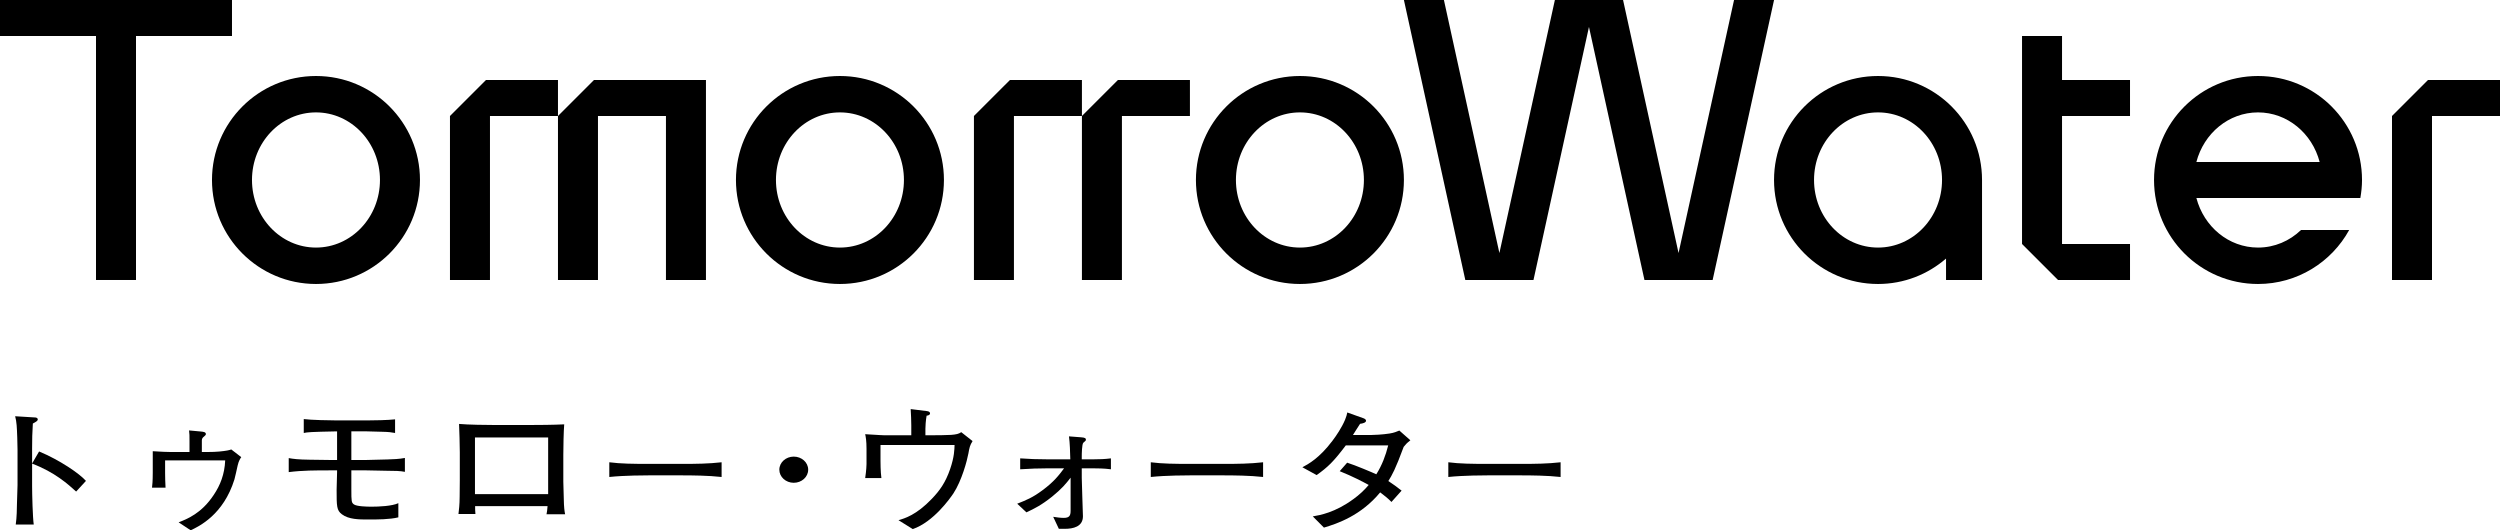
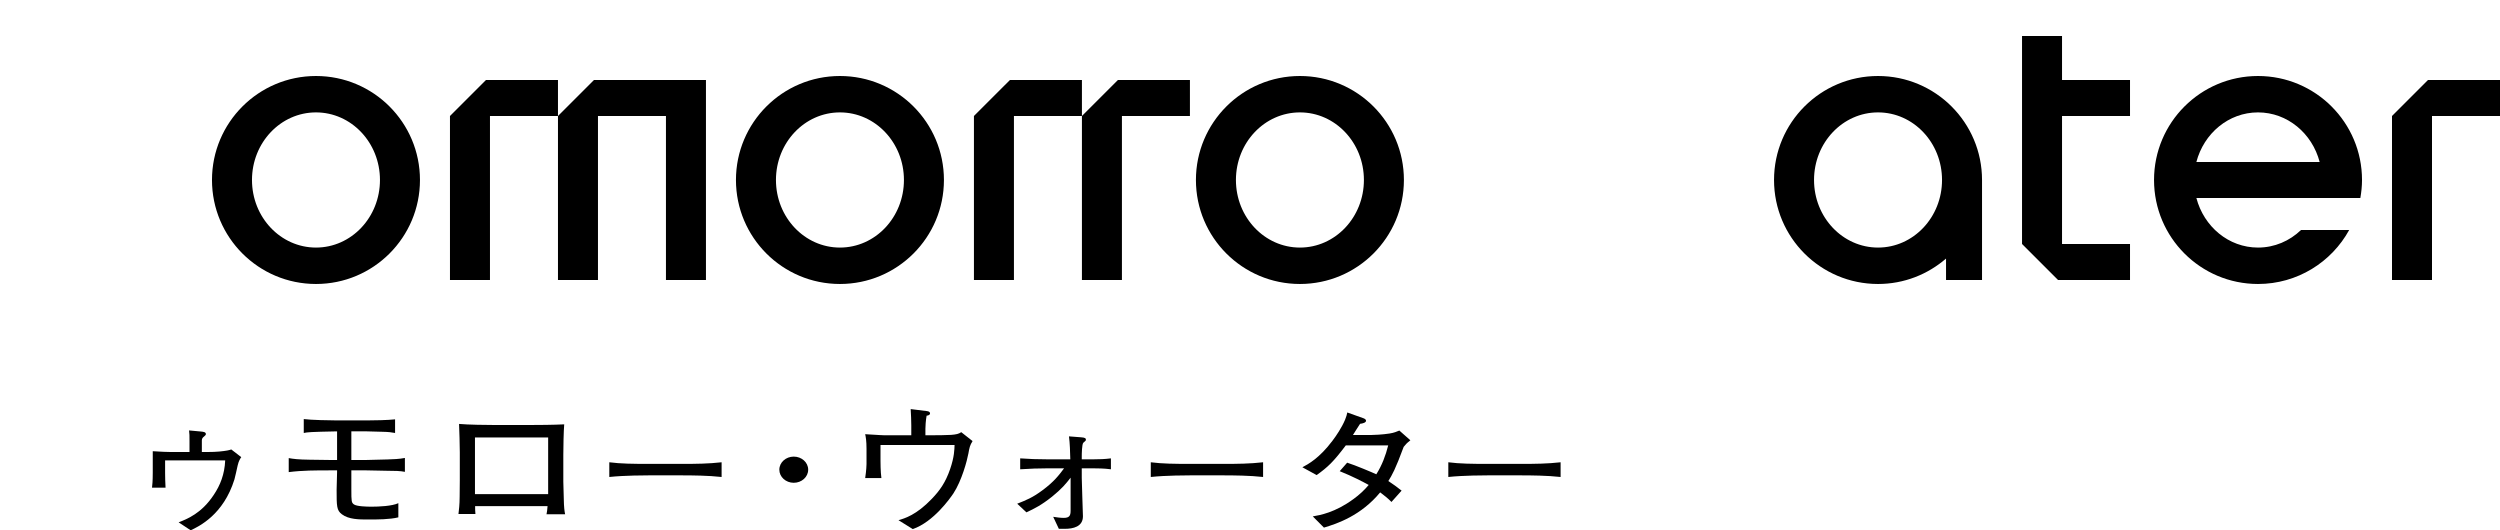
<svg xmlns="http://www.w3.org/2000/svg" width="165" height="35" viewBox="0 0 165 35" fill="none">
  <g clip-path="url(#clip0_347_1906)">
-     <path d="M5.025 32.443C4.495 31.962 3.611 31.16 2.119 30.599V32.078C2.119 32.604 2.158 34.163 2.227 34.617H1.039C1.108 34.172 1.118 33.494 1.118 33.307C1.128 33.102 1.157 32.203 1.157 32.016V29.69C1.157 29.343 1.128 28.39 1.098 28.06C1.079 27.828 1.049 27.668 1 27.472L2.306 27.552C2.365 27.552 2.492 27.57 2.492 27.686C2.492 27.775 2.384 27.837 2.168 27.953C2.129 28.506 2.119 29.058 2.119 29.601V30.59L2.58 29.797C3.935 30.359 5.25 31.258 5.673 31.739L5.025 32.443Z" fill="black" />
    <path d="M15.687 30.715C15.638 30.92 15.521 31.49 15.472 31.642C14.745 33.976 13.145 34.733 12.585 35L11.79 34.474C12.36 34.252 13.312 33.878 14.117 32.648C14.529 32.033 14.824 31.312 14.863 30.385H10.897V31.223C10.897 31.499 10.907 31.829 10.926 32.185H10.033C10.053 32.033 10.082 31.757 10.082 31.187V29.78C10.642 29.815 11.015 29.833 11.29 29.833H12.507V29.156C12.507 28.764 12.507 28.604 12.478 28.408L13.243 28.479C13.43 28.497 13.587 28.515 13.587 28.648C13.587 28.711 13.547 28.737 13.469 28.809C13.4 28.862 13.322 28.933 13.322 29.058V29.833H13.675C14.343 29.833 14.716 29.78 14.991 29.735C15.098 29.717 15.187 29.691 15.265 29.664L15.923 30.172C15.864 30.252 15.756 30.412 15.687 30.715Z" fill="black" />
    <path d="M25.535 31.071C25.329 31.071 24.387 31.044 24.19 31.044H23.189V32.292C23.189 33.12 23.199 33.165 23.356 33.289C23.542 33.423 24.18 33.441 24.524 33.441C24.995 33.441 25.879 33.405 26.291 33.209V34.145C25.721 34.287 24.916 34.287 24.279 34.287C23.719 34.287 23.012 34.287 22.561 33.94C22.217 33.681 22.217 33.405 22.217 32.318C22.217 32.14 22.247 31.329 22.247 31.169V31.044H21.765C20.853 31.044 19.95 31.044 19.056 31.16V30.234C19.341 30.287 19.675 30.332 20.45 30.341C20.646 30.341 21.52 30.358 21.697 30.358H22.247V28.47C20.44 28.506 20.313 28.523 20.048 28.577V27.659C20.499 27.721 21.785 27.748 22.256 27.748H24.19C24.691 27.748 25.604 27.73 26.075 27.677V28.577C25.829 28.532 25.672 28.506 25.221 28.497C25.064 28.497 24.367 28.47 24.22 28.47H23.189V30.358H24.21C24.436 30.358 25.388 30.323 25.584 30.323C25.928 30.314 26.369 30.296 26.723 30.225V31.142C26.428 31.08 26.055 31.071 25.535 31.071Z" fill="black" />
    <path d="M36.07 33.94C36.109 33.753 36.109 33.717 36.139 33.405H31.358C31.358 33.539 31.358 33.771 31.378 33.922H30.259C30.288 33.69 30.337 33.307 30.337 32.764C30.347 31.9 30.347 31.802 30.347 31.704V29.851C30.347 29.575 30.317 28.212 30.298 27.98C30.877 28.033 32.104 28.051 32.713 28.051H34.823C35.52 28.051 36.561 28.042 37.238 28.007C37.199 28.47 37.179 29.521 37.179 30.02V31.784C37.179 31.962 37.209 32.728 37.209 32.889C37.219 33.521 37.258 33.735 37.297 33.94H36.07ZM36.178 28.871H31.348V32.612H36.178V28.871Z" fill="black" />
    <path d="M45.044 31.374H42.796C42.669 31.374 41.196 31.374 40.214 31.481V30.51C40.951 30.608 41.834 30.617 42.796 30.617H45.044C45.908 30.617 46.772 30.608 47.626 30.51V31.481C46.772 31.383 45.623 31.374 45.044 31.374Z" fill="black" />
    <path d="M53.34 31C53.34 31.481 52.908 31.864 52.388 31.864C51.858 31.864 51.436 31.472 51.436 31C51.436 30.519 51.868 30.136 52.388 30.136C52.899 30.136 53.34 30.51 53.34 31Z" fill="black" />
    <path d="M63.914 29.931C63.826 30.403 63.482 31.713 62.923 32.568C62.717 32.871 61.627 34.439 60.243 34.92L59.3 34.332C59.703 34.216 60.478 33.993 61.499 32.924C62.029 32.372 62.403 31.846 62.707 30.964C62.991 30.145 62.991 29.646 63.001 29.37H58.113V30.376C58.113 30.501 58.113 31.116 58.172 31.552H57.102C57.18 31.027 57.19 30.706 57.19 30.626V29.628C57.19 29.093 57.141 28.835 57.102 28.657C58.142 28.719 58.25 28.728 58.368 28.728H60.145V28.078C60.145 27.722 60.125 27.365 60.105 27L61.117 27.125C61.205 27.134 61.382 27.151 61.382 27.285C61.382 27.401 61.224 27.428 61.156 27.436C61.097 27.775 61.077 28.14 61.077 28.292V28.728H61.45C61.931 28.728 62.451 28.719 62.775 28.702C63.109 28.675 63.276 28.639 63.443 28.523L64.189 29.111C64.012 29.396 63.983 29.539 63.914 29.931Z" fill="black" />
    <path d="M72.22 30.911H71.396V31.535C71.396 31.935 71.474 33.824 71.474 34.074C71.474 34.768 70.817 34.902 70.287 34.902H69.884L69.511 34.109C69.737 34.145 69.983 34.18 70.208 34.18C70.581 34.18 70.66 34.029 70.66 33.708V31.526C70.346 31.935 70.081 32.256 69.433 32.782C68.726 33.343 68.294 33.557 67.744 33.815L67.136 33.245C67.744 33.004 68.147 32.844 68.795 32.363C69.57 31.793 69.894 31.356 70.228 30.911H69.06C68.598 30.911 67.95 30.929 67.332 30.973V30.252C67.911 30.296 68.481 30.314 69.06 30.314H70.64C70.63 29.869 70.611 29.236 70.552 28.8L71.357 28.862C71.602 28.88 71.671 28.924 71.671 29.022C71.671 29.067 71.651 29.085 71.622 29.111L71.494 29.227C71.406 29.334 71.396 29.967 71.396 30.118V30.314H72.22C72.544 30.314 72.908 30.305 73.32 30.252V30.973C72.878 30.911 72.358 30.911 72.22 30.911Z" fill="black" />
    <path d="M80.782 31.374H78.534C78.406 31.374 76.934 31.374 75.952 31.481V30.51C76.689 30.608 77.572 30.617 78.534 30.617H80.782C81.646 30.617 82.51 30.608 83.364 30.51V31.481C82.51 31.383 81.361 31.374 80.782 31.374Z" fill="black" />
    <path d="M92.642 29.494C92.092 30.982 91.876 31.356 91.631 31.748C91.975 31.971 92.191 32.14 92.505 32.381L91.837 33.129C91.611 32.898 91.356 32.693 91.091 32.497C89.835 34.02 88.283 34.554 87.38 34.822L86.644 34.082C87.106 34.002 88.117 33.833 89.334 32.933C89.707 32.666 90.041 32.354 90.335 32.007C89.942 31.793 89.285 31.445 88.421 31.098L88.912 30.537C89.432 30.697 90.59 31.187 90.836 31.303C91.209 30.715 91.454 30.064 91.621 29.396H88.823C88.009 30.474 87.646 30.822 86.899 31.356L85.957 30.84C86.34 30.635 87.076 30.243 87.94 29.093C88.185 28.773 88.558 28.22 88.774 27.704C88.863 27.49 88.892 27.365 88.921 27.223L89.992 27.606C90.05 27.624 90.159 27.686 90.159 27.766C90.159 27.891 89.942 27.953 89.766 27.971C89.687 28.078 89.324 28.666 89.295 28.71H90.492C90.669 28.71 91.258 28.684 91.71 28.612C92.004 28.568 92.21 28.479 92.357 28.416L93.084 29.058C92.829 29.263 92.779 29.325 92.642 29.494Z" fill="black" />
    <path d="M100.419 31.374H98.171C98.043 31.374 96.57 31.374 95.589 31.481V30.51C96.325 30.608 97.209 30.617 98.171 30.617H100.419C101.282 30.617 102.146 30.608 103 30.51V31.481C102.146 31.383 100.998 31.374 100.419 31.374Z" fill="black" />
  </g>
  <path d="M20.855 5.016C17.064 5.016 13.991 8.089 13.991 11.879C13.991 15.67 17.064 18.743 20.855 18.743C24.645 18.743 27.718 15.67 27.718 11.879C27.718 8.089 24.645 5.016 20.855 5.016ZM20.855 16.34C18.522 16.34 16.631 14.343 16.631 11.879C16.631 9.415 18.522 7.418 20.855 7.418C23.188 7.418 25.078 9.415 25.078 11.879C25.078 14.343 23.188 16.34 20.855 16.34Z" fill="black" />
  <path d="M55.436 5.016C51.646 5.016 48.573 8.089 48.573 11.879C48.573 15.67 51.646 18.743 55.436 18.743C59.227 18.743 62.3 15.67 62.3 11.879C62.3 8.089 59.227 5.016 55.436 5.016ZM55.436 16.34C53.104 16.34 51.213 14.343 51.213 11.879C51.213 9.415 53.104 7.418 55.436 7.418C57.769 7.418 59.66 9.415 59.66 11.879C59.66 14.343 57.769 16.34 55.436 16.34Z" fill="black" />
  <path d="M85.795 5.016C82.004 5.016 78.931 8.089 78.931 11.879C78.931 15.67 82.004 18.743 85.795 18.743C89.585 18.743 92.658 15.67 92.658 11.879C92.658 8.089 89.585 5.016 85.795 5.016ZM85.795 16.34C83.462 16.34 81.571 14.343 81.571 11.879C81.571 9.415 83.462 7.418 85.795 7.418C88.127 7.418 90.018 9.415 90.018 11.879C90.018 14.343 88.127 16.34 85.795 16.34Z" fill="black" />
  <path d="M73.783 5.28L71.407 7.655V18.479H74.047V7.655H78.535V5.28H73.783Z" fill="black" />
  <path d="M66.656 5.28L64.28 7.655V18.479H66.92V7.655H71.407V5.28H66.656Z" fill="black" />
  <path d="M43.953 5.28H39.202L36.826 7.655V18.479H39.466V7.655H43.953V18.479H46.593V5.28H43.953Z" fill="black" />
  <path d="M32.074 5.28L29.698 7.655V18.479H32.338V7.655H36.826V5.28H32.074Z" fill="black" />
  <path d="M123.95 5.016C120.159 5.016 117.086 8.089 117.086 11.879C117.086 15.67 120.159 18.743 123.95 18.743C125.668 18.743 127.234 18.107 128.438 17.065V18.479H130.814V11.879C130.814 8.089 127.741 5.016 123.95 5.016ZM123.95 16.34C121.617 16.34 119.726 14.343 119.726 11.879C119.726 9.415 121.617 7.418 123.95 7.418C126.283 7.418 128.174 9.415 128.174 11.879C128.174 14.343 126.283 16.34 123.95 16.34Z" fill="black" />
  <path d="M160.248 5.28L157.872 7.655V18.479H160.512V7.655H165V5.28H160.248Z" fill="black" />
  <path d="M140.581 7.656V5.28H136.094V2.376H133.454V5.28V16.103L135.83 18.479H140.581V16.103H136.094V7.656H140.581Z" fill="black" />
-   <path d="M114.447 0L110.784 16.701L107.122 0H105.262H104.482H102.622L98.96 16.701L95.298 0H92.658L96.71 18.479H98.57H99.35H101.21L104.872 1.778L108.534 18.479H110.394H111.174H113.034L117.087 0H114.447Z" fill="black" />
-   <path d="M15.311 0H8.976H6.336H0V2.376H6.336V18.479H8.976V2.376H15.311V0Z" fill="black" />
  <path d="M151.868 15.179C151.119 15.9 150.123 16.34 149.029 16.34C147.086 16.34 145.454 14.953 144.961 13.067H155.783C155.85 12.681 155.893 12.285 155.893 11.879C155.893 8.089 152.82 5.016 149.029 5.016C145.238 5.016 142.166 8.089 142.166 11.879C142.166 15.67 145.238 18.743 149.029 18.743C151.623 18.743 153.88 17.302 155.047 15.179H151.868ZM149.029 7.418C150.972 7.418 152.604 8.805 153.097 10.691H144.961C145.454 8.805 147.086 7.418 149.029 7.418Z" fill="black" />
  <defs>
    <clipPath id="clip0_347_1906">
      <rect width="102" height="8" fill="white" transform="translate(1 27)" />
    </clipPath>
  </defs>
</svg>